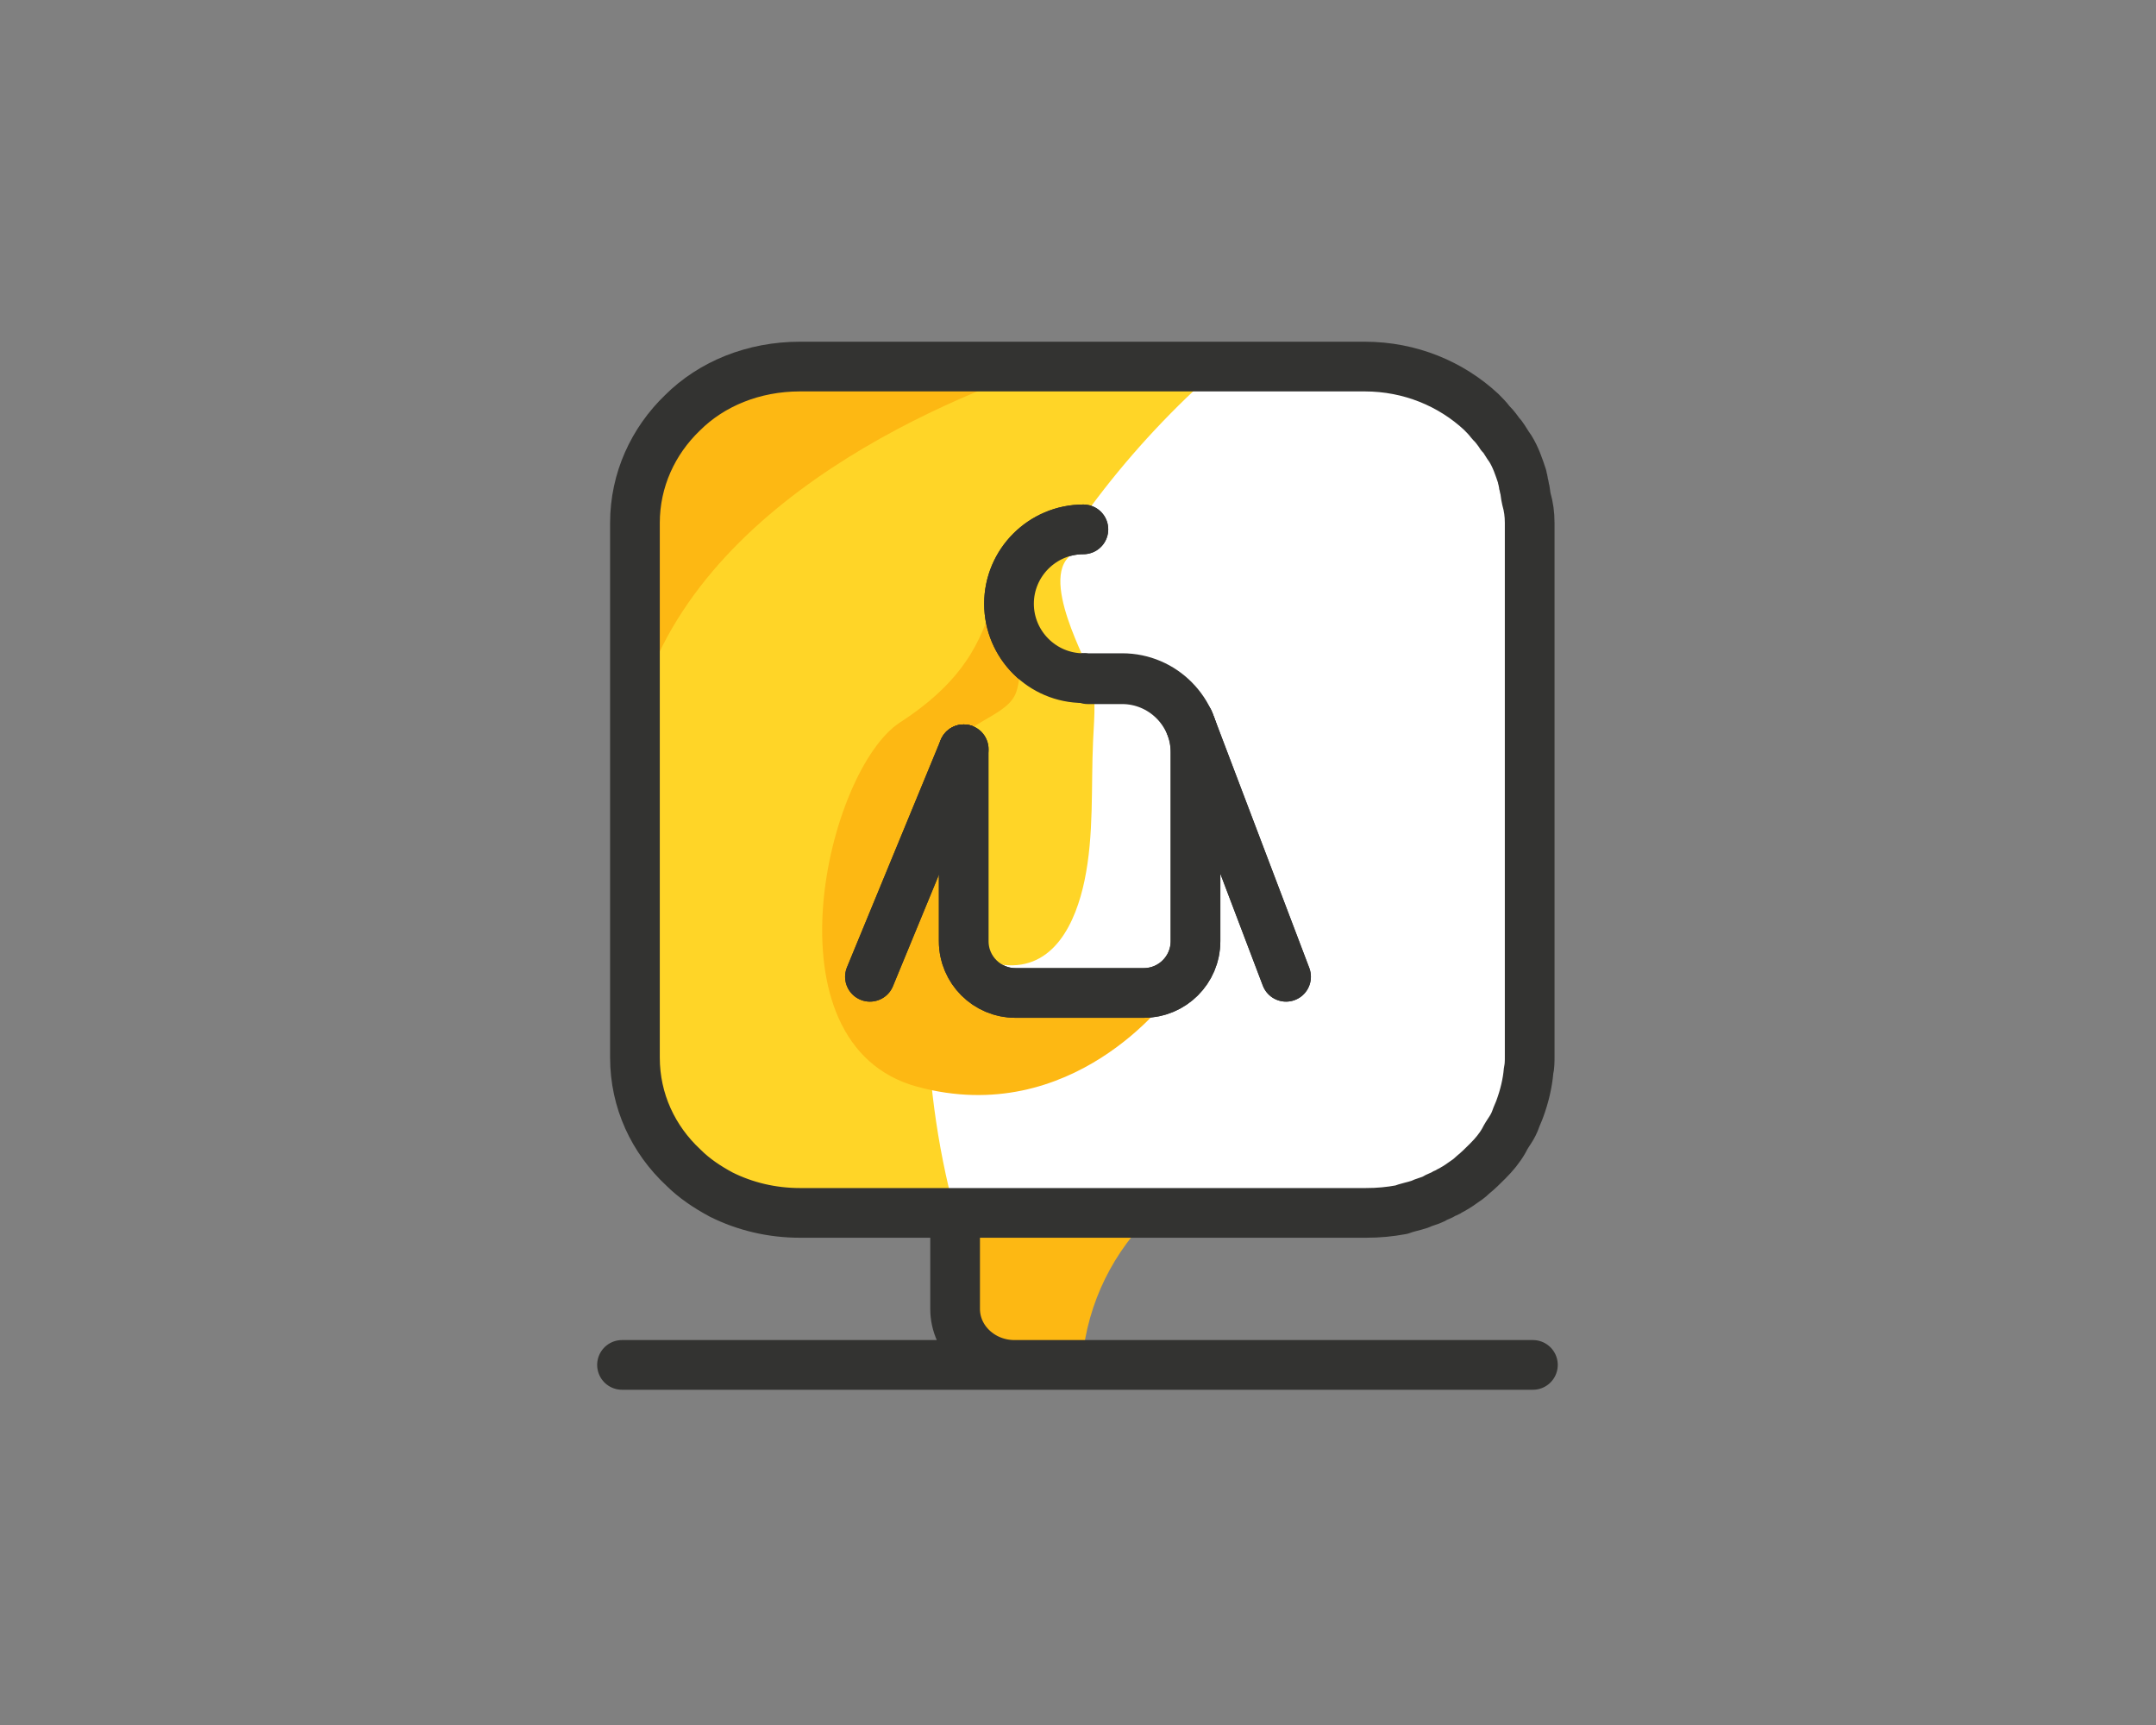
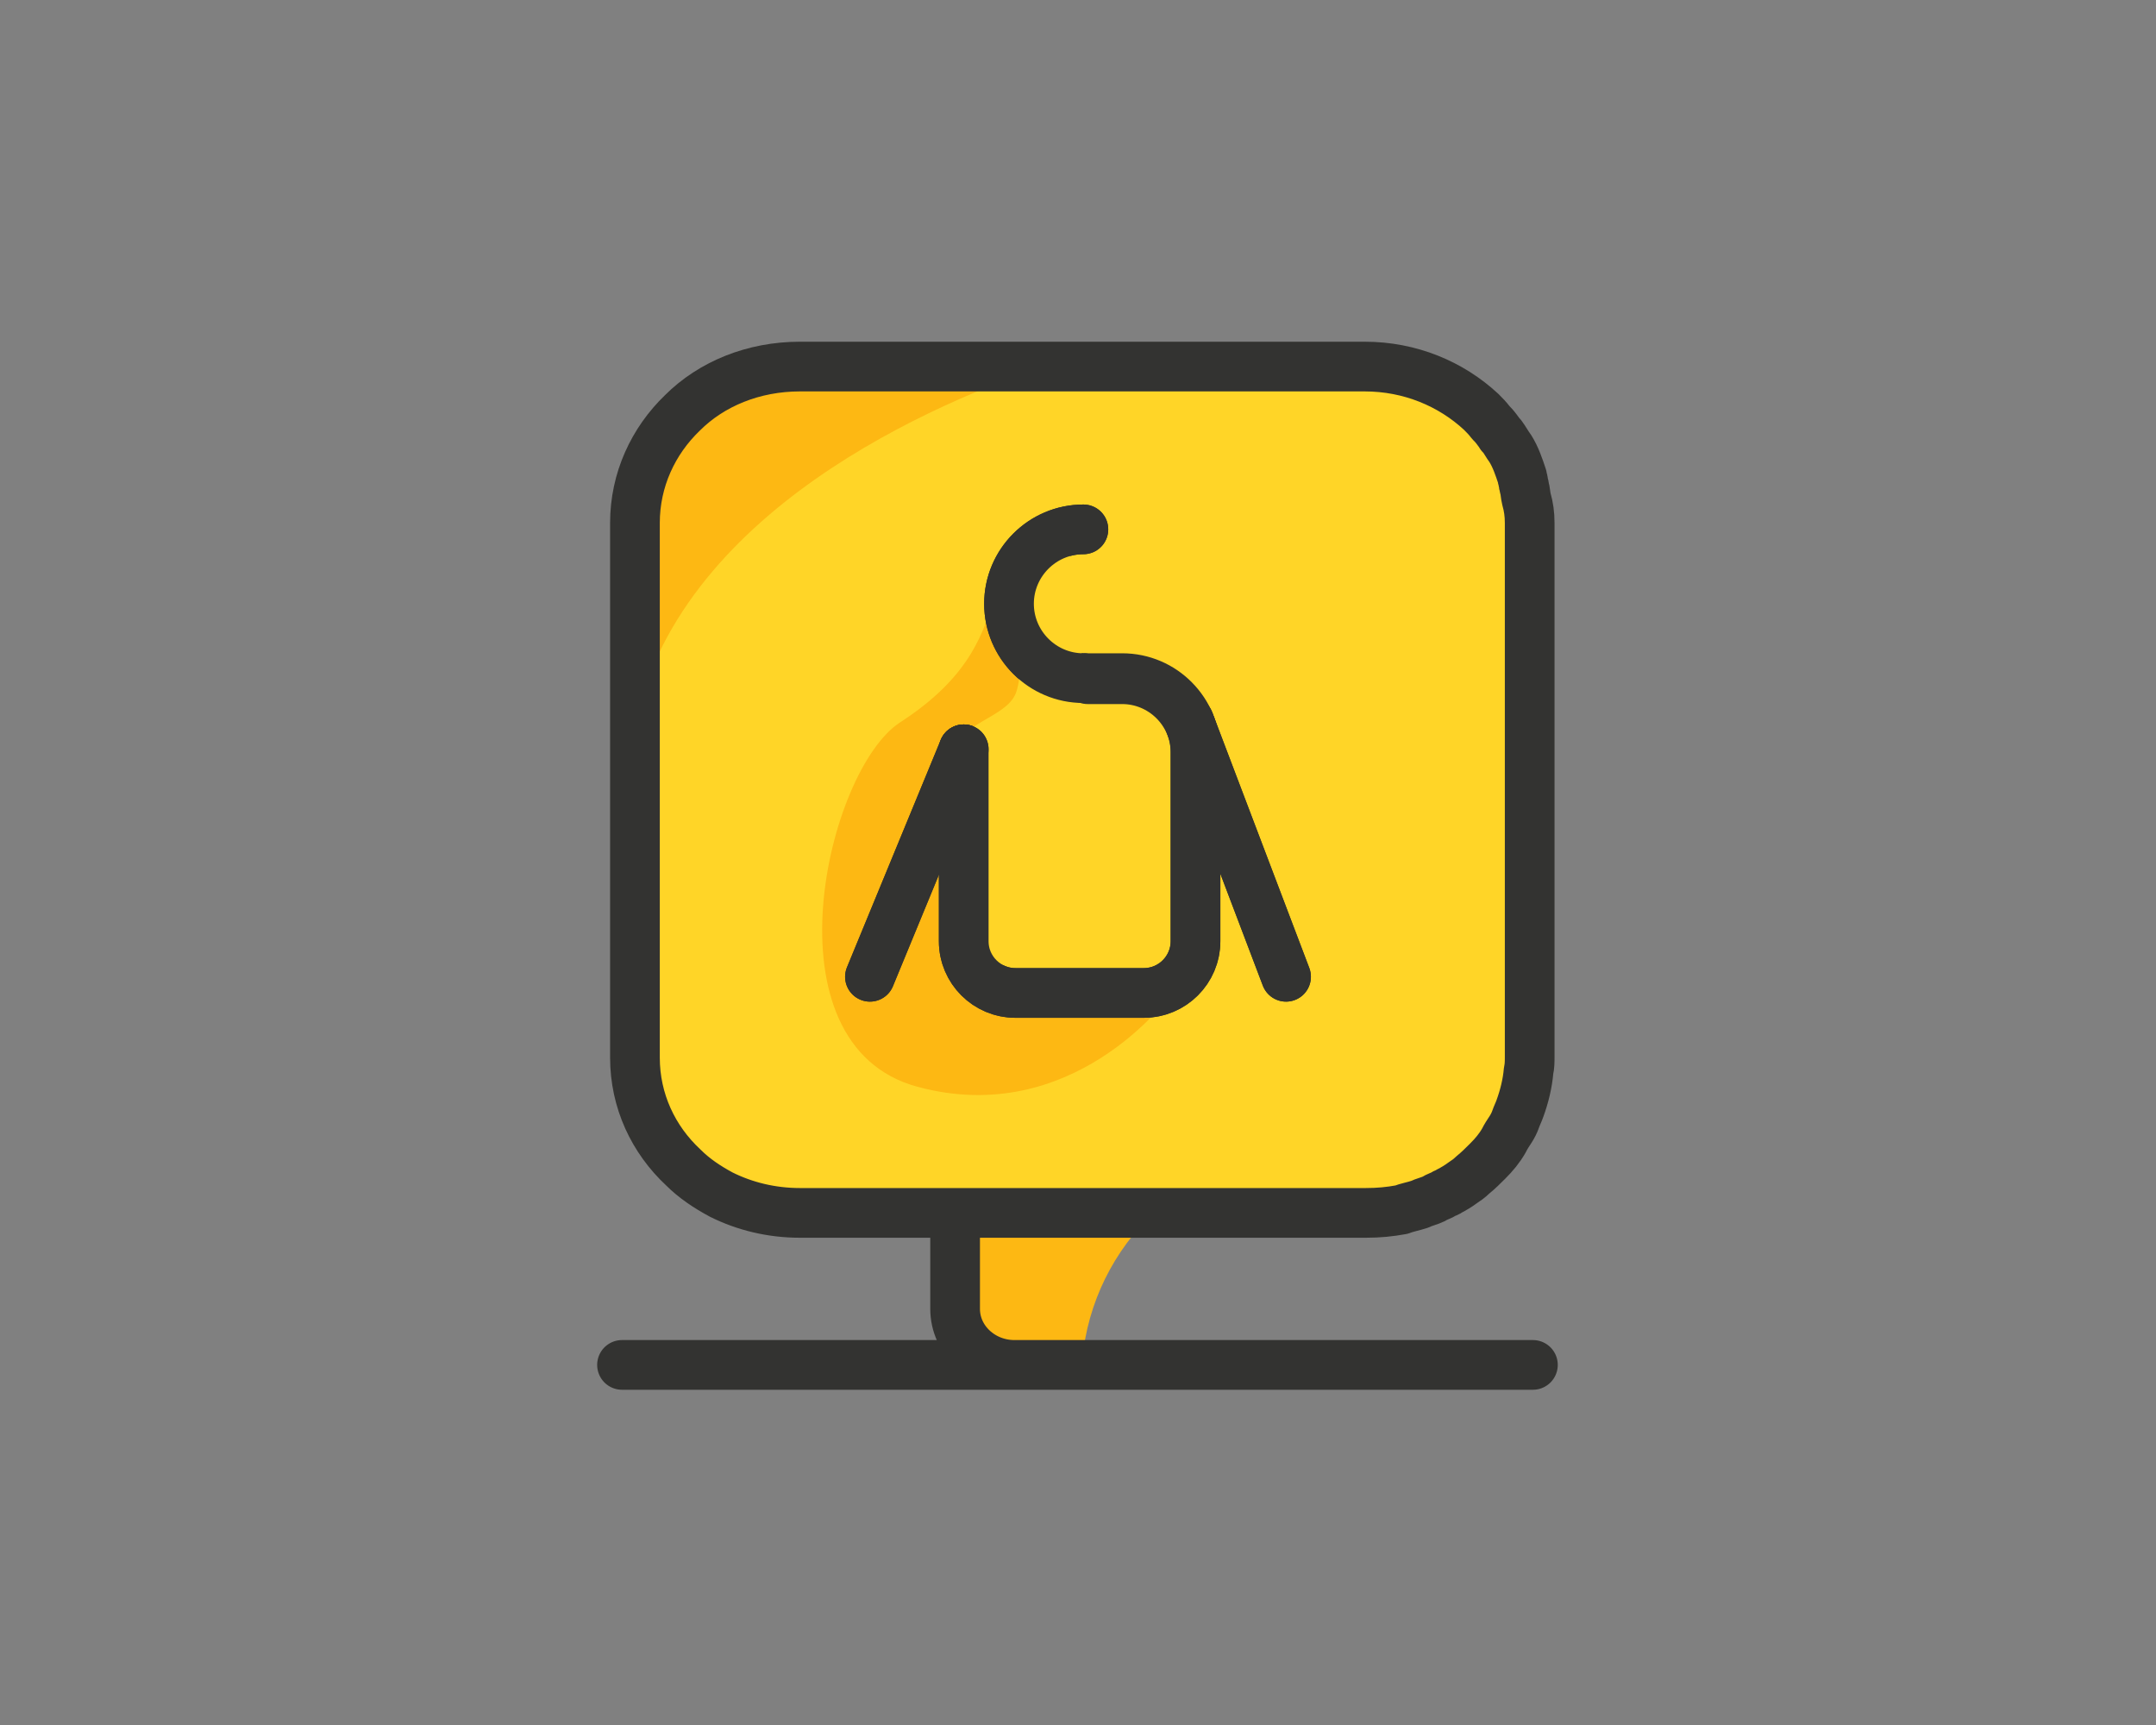
<svg xmlns="http://www.w3.org/2000/svg" version="1.1" x="0px" y="0px" viewBox="0 0 200 160" style="enable-background:new 0 0 200 160;" xml:space="preserve">
  <rect x="0" y="0" width="200" height="160" fill="#808080" stroke="none" />
  <style type="text/css">
	.st0{fill:#F9F9FA;}
	.st1{fill:#606161;stroke:#36393D;stroke-width:14;stroke-miterlimit:10;}
	.st2{fill:#F26A21;}
	.st3{fill:#65CBE4;}
	.st4{fill:#4669B2;}
	.st5{fill:#DB1963;}
	.st6{fill:#31C5F4;}
	.st7{fill:#2184C1;}
	.st8{fill:#FDB813;}
	.st9{fill:#36393D;}
	.st10{fill:#84D3E8;}
	.st11{fill:#0CB9E4;}
	.st12{fill:#43C5E4;}
	.st13{fill:#68CCE3;}
	.st14{fill:#423849;}
	.st15{fill:#3F4737;}
	.st16{fill:#353135;}
	.st17{fill:#444549;}
	.st18{fill:#143B4C;}
	.st19{fill:#442A44;}
	.st20{fill:url(#SVGID_1_);}
	.st21{fill:#FFFFFF;}
	.st22{fill:url(#SVGID_2_);}
	.st23{fill:#71BF46;}
	.st24{fill:#41B8EA;}
	.st25{fill:#41C0F0;}
	.st26{fill:#0197CD;}
	.st27{fill:#037CB3;}
	.st28{fill:#046280;}
	.st29{fill-rule:evenodd;clip-rule:evenodd;}
	.st30{fill:none;stroke:#36393D;stroke-width:4;stroke-linecap:round;stroke-linejoin:round;stroke-miterlimit:10;}
	.st31{fill:none;stroke:#36393D;stroke-width:4.094;stroke-linecap:round;stroke-linejoin:round;stroke-miterlimit:10;}
	.st32{fill:#FFD527;}
	.st33{fill:none;stroke:#333331;stroke-width:4.61;stroke-linecap:round;stroke-linejoin:round;stroke-miterlimit:10;}
	.st34{fill:#F9D408;}
	.st35{fill:#FBDF6E;}
	.st36{fill:none;}
	.st37{fill:none;stroke:#FADC57;stroke-width:4.61;stroke-linecap:round;stroke-linejoin:round;stroke-miterlimit:10;}
	.st38{fill:#FDEDB5;}
	.st39{fill:#FDECB1;}
</style>
  <g id="Layer_1">
</g>
  <g id="Layer_2">
    <g>
      <g>
        <path class="st32" d="M128.2,112H72.5c-7.4,0-13.4-6-13.4-13.4V47.4c0-7.4,6-13.4,13.4-13.4h55.7c7.4,0,13.4,6,13.4,13.4v51.2     C141.6,105.9,135.6,112,128.2,112z" />
        <path class="st8" d="M98.5,33.4c-9.6,3.1-34.2,12.7-39.4,32.7V47.9c0-4,1.7-7.6,4.4-10.2c2.7-2.7,6.6-4.3,10.9-4.3H98.5z" />
        <g>
          <path class="st8" d="M107.1,112.4c-3.8,3.6-6.2,8.4-6.7,13.7H91c-1.8,0-3.3-1.4-3.3-3.1v-7.5c0-1.7,1.5-3.1,3.3-3.1H107.1z" />
          <path class="st36" d="M141.9,48.5V98c0,0.4,0,0.8-0.1,1.3c-0.1,1.2-0.4,2.4-0.8,3.5c-0.1,0.3-0.3,0.7-0.4,1      c-0.1,0.3-0.3,0.7-0.5,1c-0.2,0.3-0.4,0.6-0.6,1c-0.4,0.7-0.9,1.3-1.5,1.9c-0.4,0.4-0.9,0.9-1.4,1.3c-0.3,0.3-0.6,0.5-0.9,0.7      c-0.3,0.3-0.7,0.5-1.1,0.7c0,0-0.1,0.1-0.2,0.1c-0.1,0.1-0.2,0.1-0.4,0.2c-0.2,0.1-0.4,0.2-0.6,0.3c-0.1,0.1-0.2,0.1-0.4,0.2      c-0.1,0.1-0.2,0.1-0.3,0.1c-0.3,0.1-0.7,0.3-1,0.3c-0.1,0-0.2,0.1-0.3,0.1c-0.4,0.1-0.8,0.2-1.2,0.3c-0.1,0-0.2,0-0.3,0.1      c0,0-0.1,0-0.1,0c-0.4,0.1-0.9,0.2-1.3,0.2c0,0-0.1,0-0.1,0c0,0,0,0,0,0c-0.5,0.1-1.1,0.1-1.6,0.1H74.2c-2.6,0-5.1-0.6-7.3-1.8      c0,0,0,0,0,0c-1.3-0.7-2.5-1.5-3.5-2.5c-2.8-2.6-4.5-6.2-4.5-10.2V48.5c0-4,1.7-7.6,4.4-10.2c2.7-2.7,6.6-4.3,10.9-4.3h52.4      c4.2,0,8,1.6,10.8,4.2c0.3,0.3,0.6,0.6,0.9,1c0,0,0.1,0.1,0.1,0.1c0.3,0.3,0.5,0.6,0.8,1c0,0,0,0.1,0.1,0.1      c0.3,0.4,0.5,0.8,0.8,1.2c0.5,0.8,0.8,1.7,1.1,2.6c0,0.2,0.1,0.3,0.1,0.5c0.1,0.3,0.2,0.6,0.2,0.9c0,0,0,0,0,0.1      c0.1,0.2,0.1,0.4,0.1,0.7c0,0.1,0.1,0.3,0.1,0.4c0,0.2,0,0.4,0.1,0.6C141.9,47.7,141.9,48,141.9,48.5z" />
-           <path class="st21" d="M141.9,48.5V98c0,0.4,0,0.9-0.1,1.3c-0.7,7.4-7.2,13.2-15.2,13.2h-38c-1.7-6.3-2.6-13-2.6-19.8      c0-23.2,10.4-44,27.1-58.6h13.6C135.1,34,141.9,40.5,141.9,48.5z" />
          <path class="st33" d="M141.9,48.5V98c0,0.4,0,0.9-0.1,1.3c-0.1,1.2-0.4,2.4-0.8,3.5c-0.1,0.3-0.3,0.7-0.4,1      c-0.1,0.3-0.3,0.7-0.5,1c-0.2,0.3-0.4,0.6-0.6,1c-0.4,0.7-0.9,1.3-1.5,1.9c-0.4,0.4-0.9,0.9-1.4,1.3c-0.3,0.3-0.6,0.5-0.9,0.7      c-0.4,0.3-0.9,0.6-1.3,0.8c-0.1,0.1-0.2,0.1-0.4,0.2c-0.3,0.2-0.7,0.3-1,0.5c-0.4,0.2-0.9,0.3-1.3,0.5c-0.6,0.2-1.2,0.3-1.7,0.5      c-1.1,0.2-2.1,0.3-3.3,0.3H74.2c-2.6,0-5.1-0.6-7.3-1.7c0,0,0,0,0,0c-1.3-0.7-2.5-1.5-3.5-2.5c-2.8-2.6-4.5-6.2-4.5-10.2V48.5      c0-4,1.7-7.6,4.4-10.2c2.7-2.7,6.6-4.3,10.9-4.3h52.4c4.2,0,8,1.6,10.8,4.2c0.3,0.3,0.6,0.6,0.9,1c0,0,0.1,0.1,0.1,0.1      c0.3,0.3,0.5,0.6,0.8,1c0,0,0,0.1,0.1,0.1c0.3,0.4,0.5,0.8,0.8,1.2c0.5,0.8,0.8,1.7,1.1,2.6c0,0.2,0.1,0.3,0.1,0.5      c0,0.2,0.1,0.3,0.1,0.5c0.1,0.3,0.1,0.7,0.2,1.1C141.8,47,141.9,47.7,141.9,48.5z" />
          <path class="st33" d="M88.6,113.1v8.3c0,2.9,2.5,5.2,5.5,5.2H109h33.2H57.7" />
        </g>
      </g>
      <path class="st8" d="M95.2,52.1c0,0-2,6.1,0,9.5c2,3.5-6,5.2-6.7,10.1c-0.7,4.9-0.6,21.7,8.9,22.2c9.5,0.4,11-1.4,11-1.4    s-8.9,12.2-23.3,8.3c-14.4-3.9-8.4-29.4-1.6-33.8c6.8-4.4,7.7-8.6,8.8-11.6c1.1-3,3.2-4.4,3.2-4.4" />
      <g>
        <g>
          <line class="st33" x1="89.4" y1="69.5" x2="80.7" y2="90.6" />
          <path class="st33" d="M100.9,62.9h3.2c3.8,0,6.8,3.1,6.8,6.8v17.6c0,2.7-2.2,4.8-4.8,4.8H94.2c-2.7,0-4.8-2.2-4.8-4.8V69.5" />
          <path class="st33" d="M100.5,49.1c-3.8,0-6.9,3.1-6.9,6.9c0,3.8,3.1,6.9,6.9,6.9" />
          <line class="st33" x1="110.3" y1="66.9" x2="119.3" y2="90.6" />
        </g>
        <path class="st32" d="M101.5,50.9c-6.1,0-1.6,8.6-0.6,11c0.9,2.1,0.6,4.5,0.5,6.8c-0.2,4.3,0.1,8.7-0.8,13     c-0.8,3.8-2.8,8.3-7.5,7.8c-7.2-0.7-5-15.5-4.3-20.1c0.3-2.4,4.8-2.9,5.5-5.3c1-3.2-1.1-5.6-0.2-8.9c0.1-0.4,1-4.4,1.4-4.4     C97.5,50.9,99.5,50.9,101.5,50.9z" />
        <g>
          <line class="st33" x1="89.4" y1="69.5" x2="80.7" y2="90.6" />
          <path class="st33" d="M89.4,69.5v17.8c0,2.7,2.2,4.8,4.8,4.8h11.9c2.7,0,4.8-2.2,4.8-4.8V69.8c0-3.8-3.1-6.8-6.8-6.8h-3.2" />
          <path class="st33" d="M100.5,49.1c-3.8,0-6.9,3.1-6.9,6.9c0,3.8,3.1,6.9,6.9,6.9" />
          <line class="st33" x1="110.3" y1="66.9" x2="119.3" y2="90.6" />
        </g>
      </g>
    </g>
  </g>
</svg>